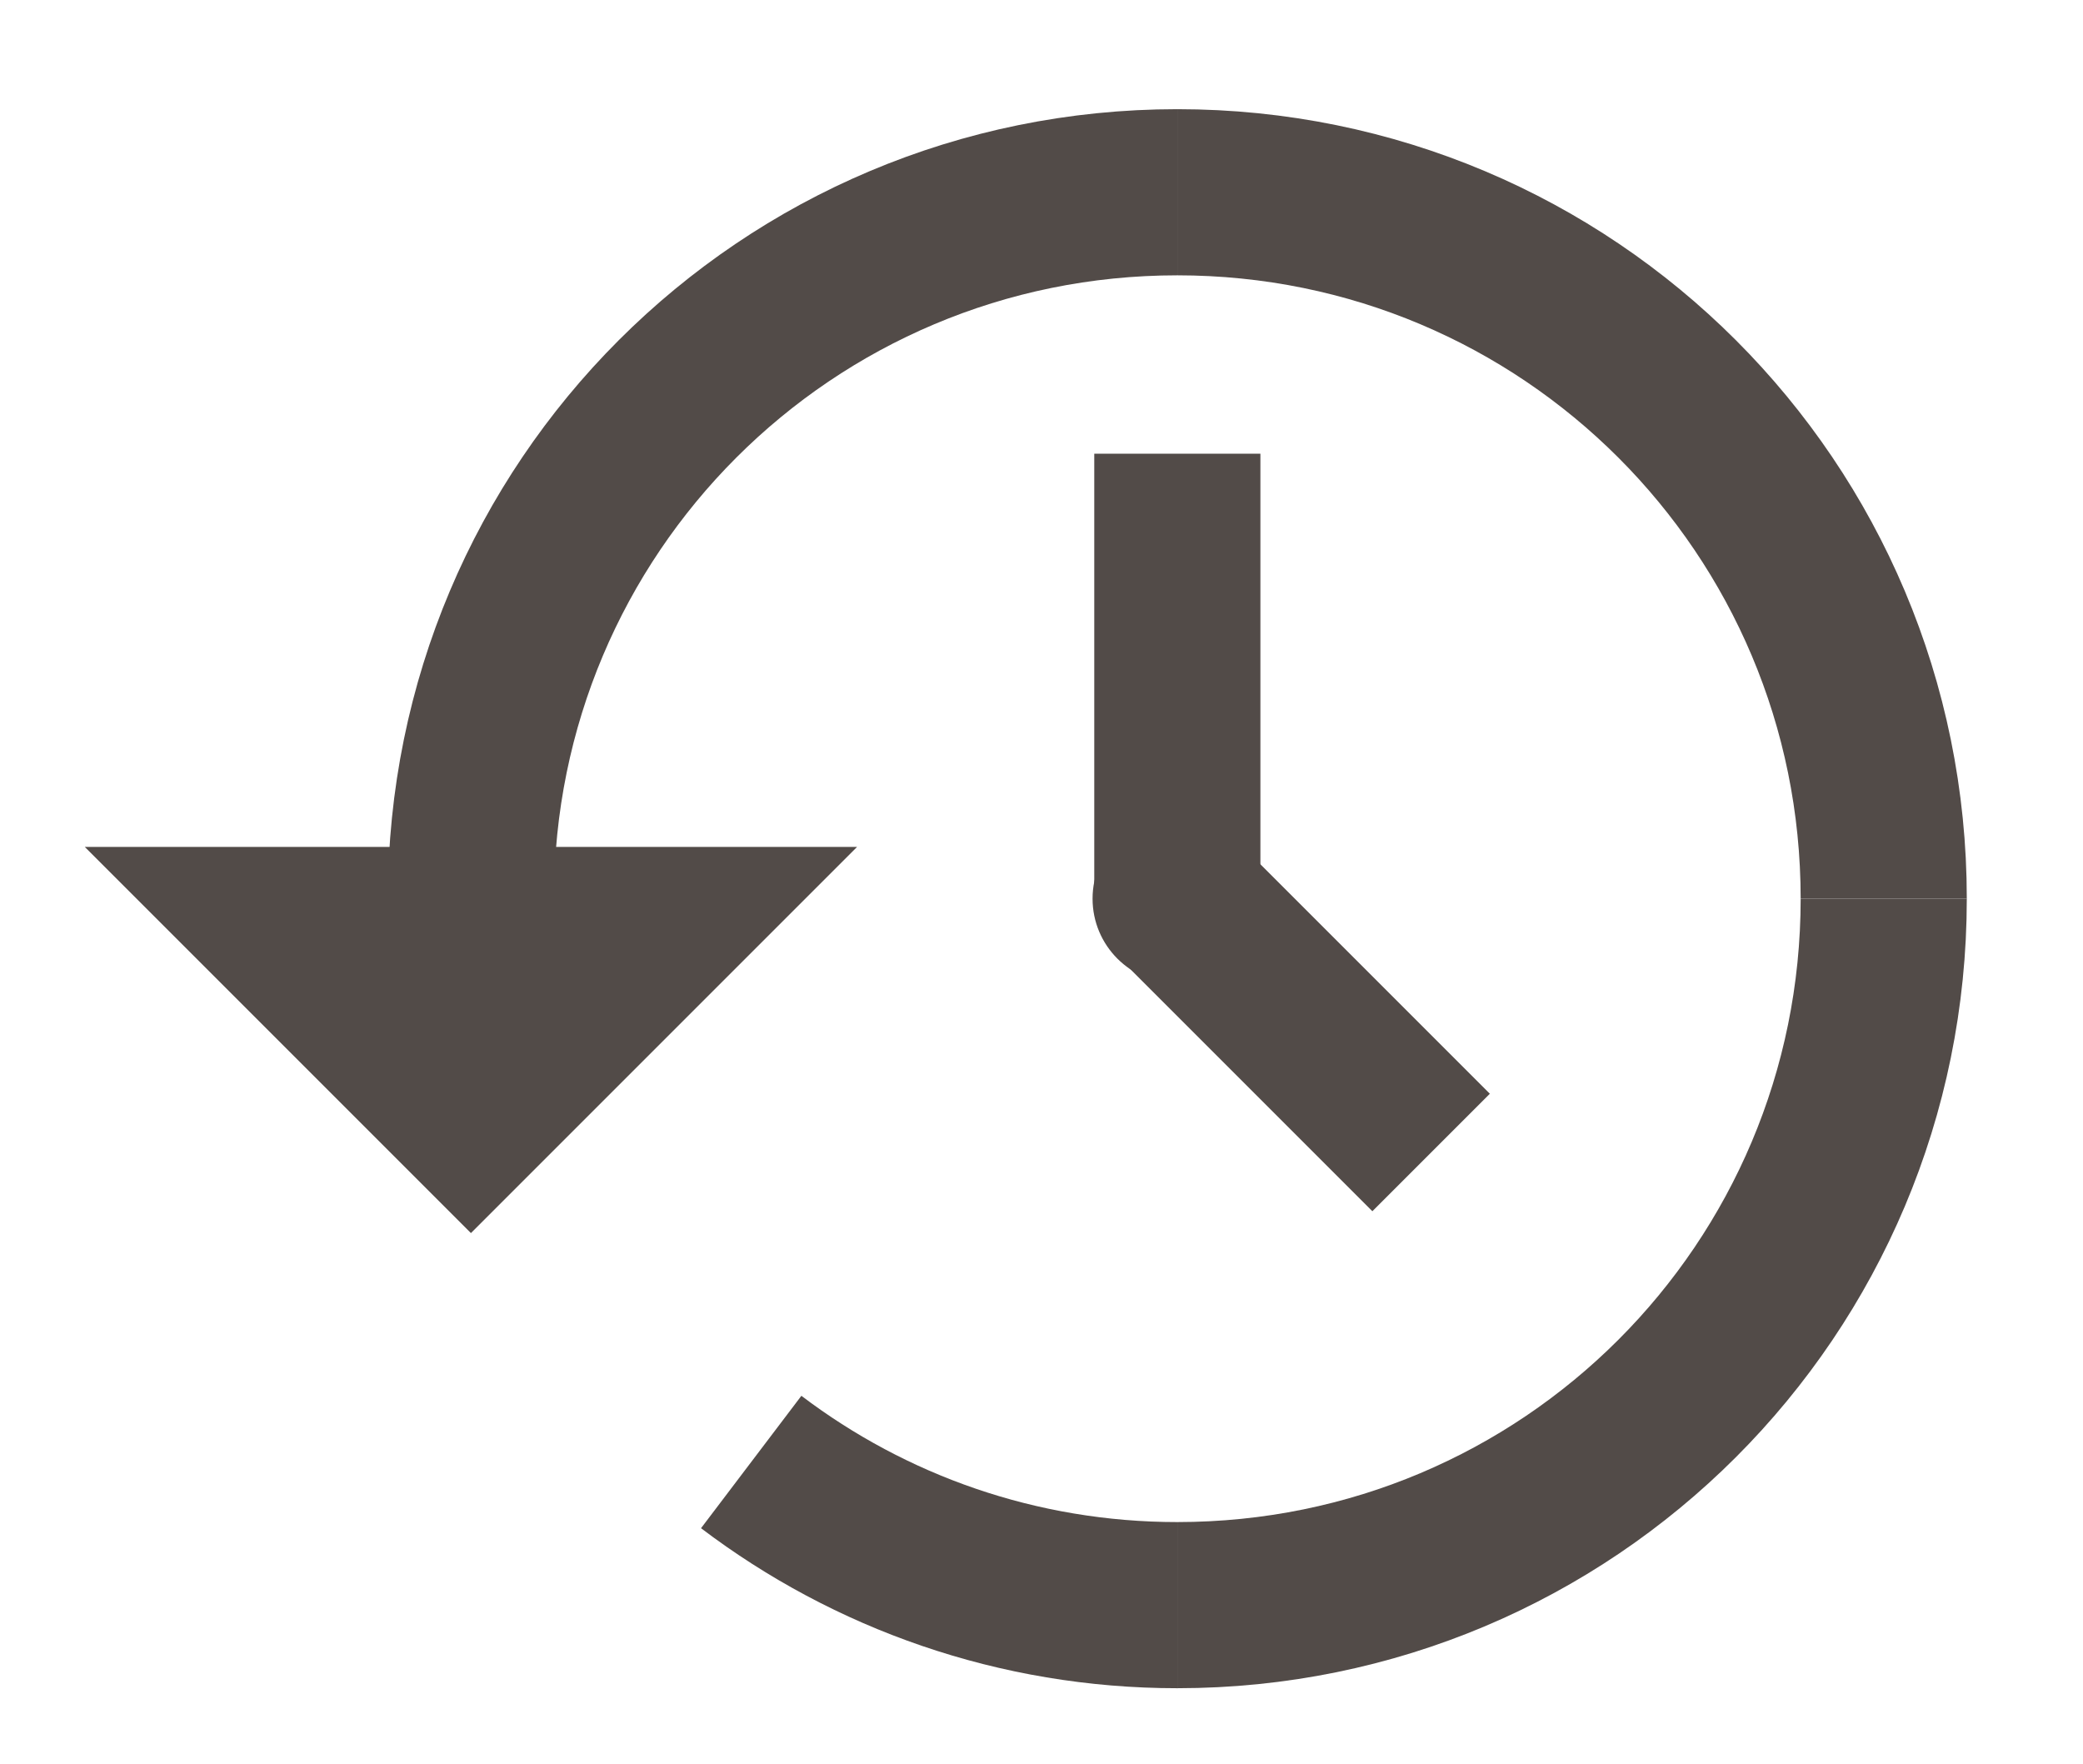
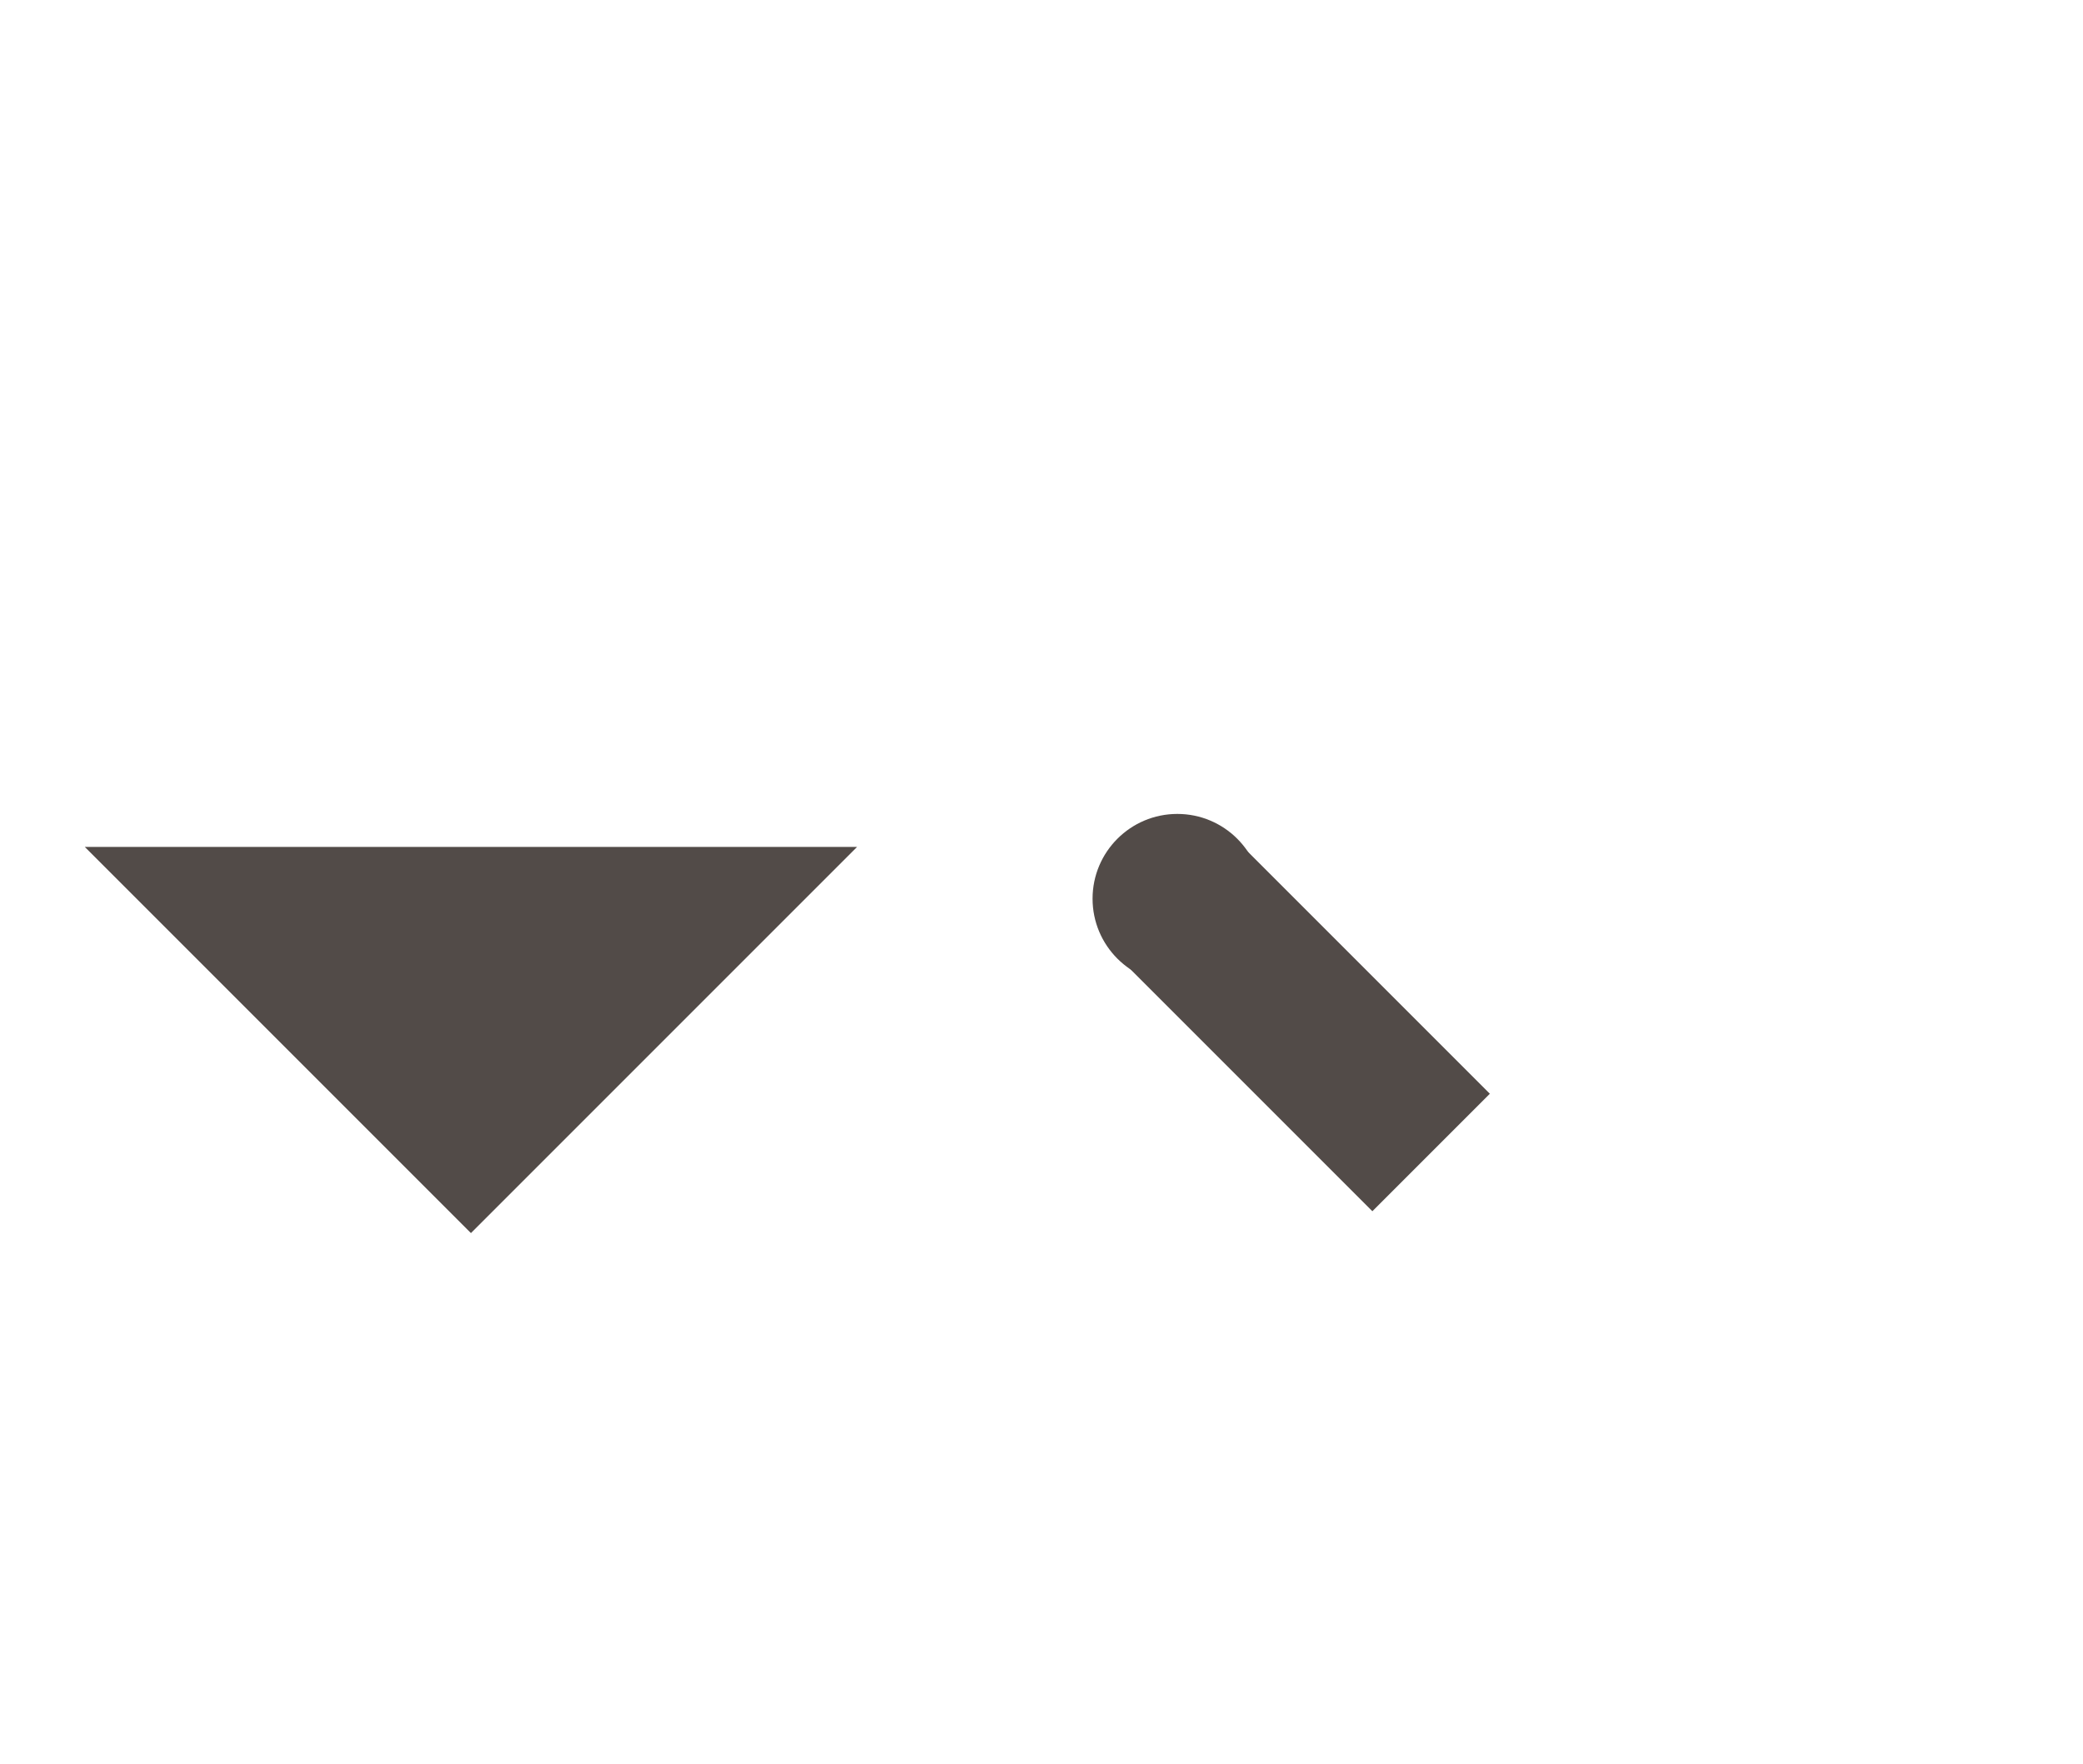
<svg xmlns="http://www.w3.org/2000/svg" x="0px" y="0px" width="1253.801px" height="1061.538px" viewBox="0 337.83 1253.801 1061.538" enable-background="new 0 337.83 1253.801 1061.538">
  <polygon fill="#524B48" points="51.023,847.559 515.904,847.559 283.464,1079.999" />
-   <path fill="none" stroke="#524B48" stroke-width="100" stroke-miterlimit="10" d="M283.464,878.74 c0-235.275,189.921-425.196,425.196-425.196" />
-   <path fill="none" stroke="#524B48" stroke-width="100" stroke-miterlimit="10" d="M1133.856,878.74 c0-235.275-189.921-425.196-425.196-425.196" />
-   <path fill="none" stroke="#524B48" stroke-width="100" stroke-miterlimit="10" d="M1133.856,878.74 c0,235.275-189.921,425.196-425.196,425.196" />
-   <path fill="none" stroke="#524B48" stroke-width="100" stroke-miterlimit="10" d="M452.165,1217.782 c71.428,54.146,160.429,86.154,256.496,86.154" />
-   <line fill="none" stroke="#524B48" stroke-width="100" stroke-miterlimit="10" x1="708.66" y1="878.74" x2="708.66" y2="610.907" />
  <line fill="none" stroke="#524B48" stroke-width="100" stroke-miterlimit="10" x1="708.66" y1="878.74" x2="861.417" y2="1031.496" />
  <circle fill="#524B48" cx="708.66" cy="878.74" r="51.023" />
</svg>